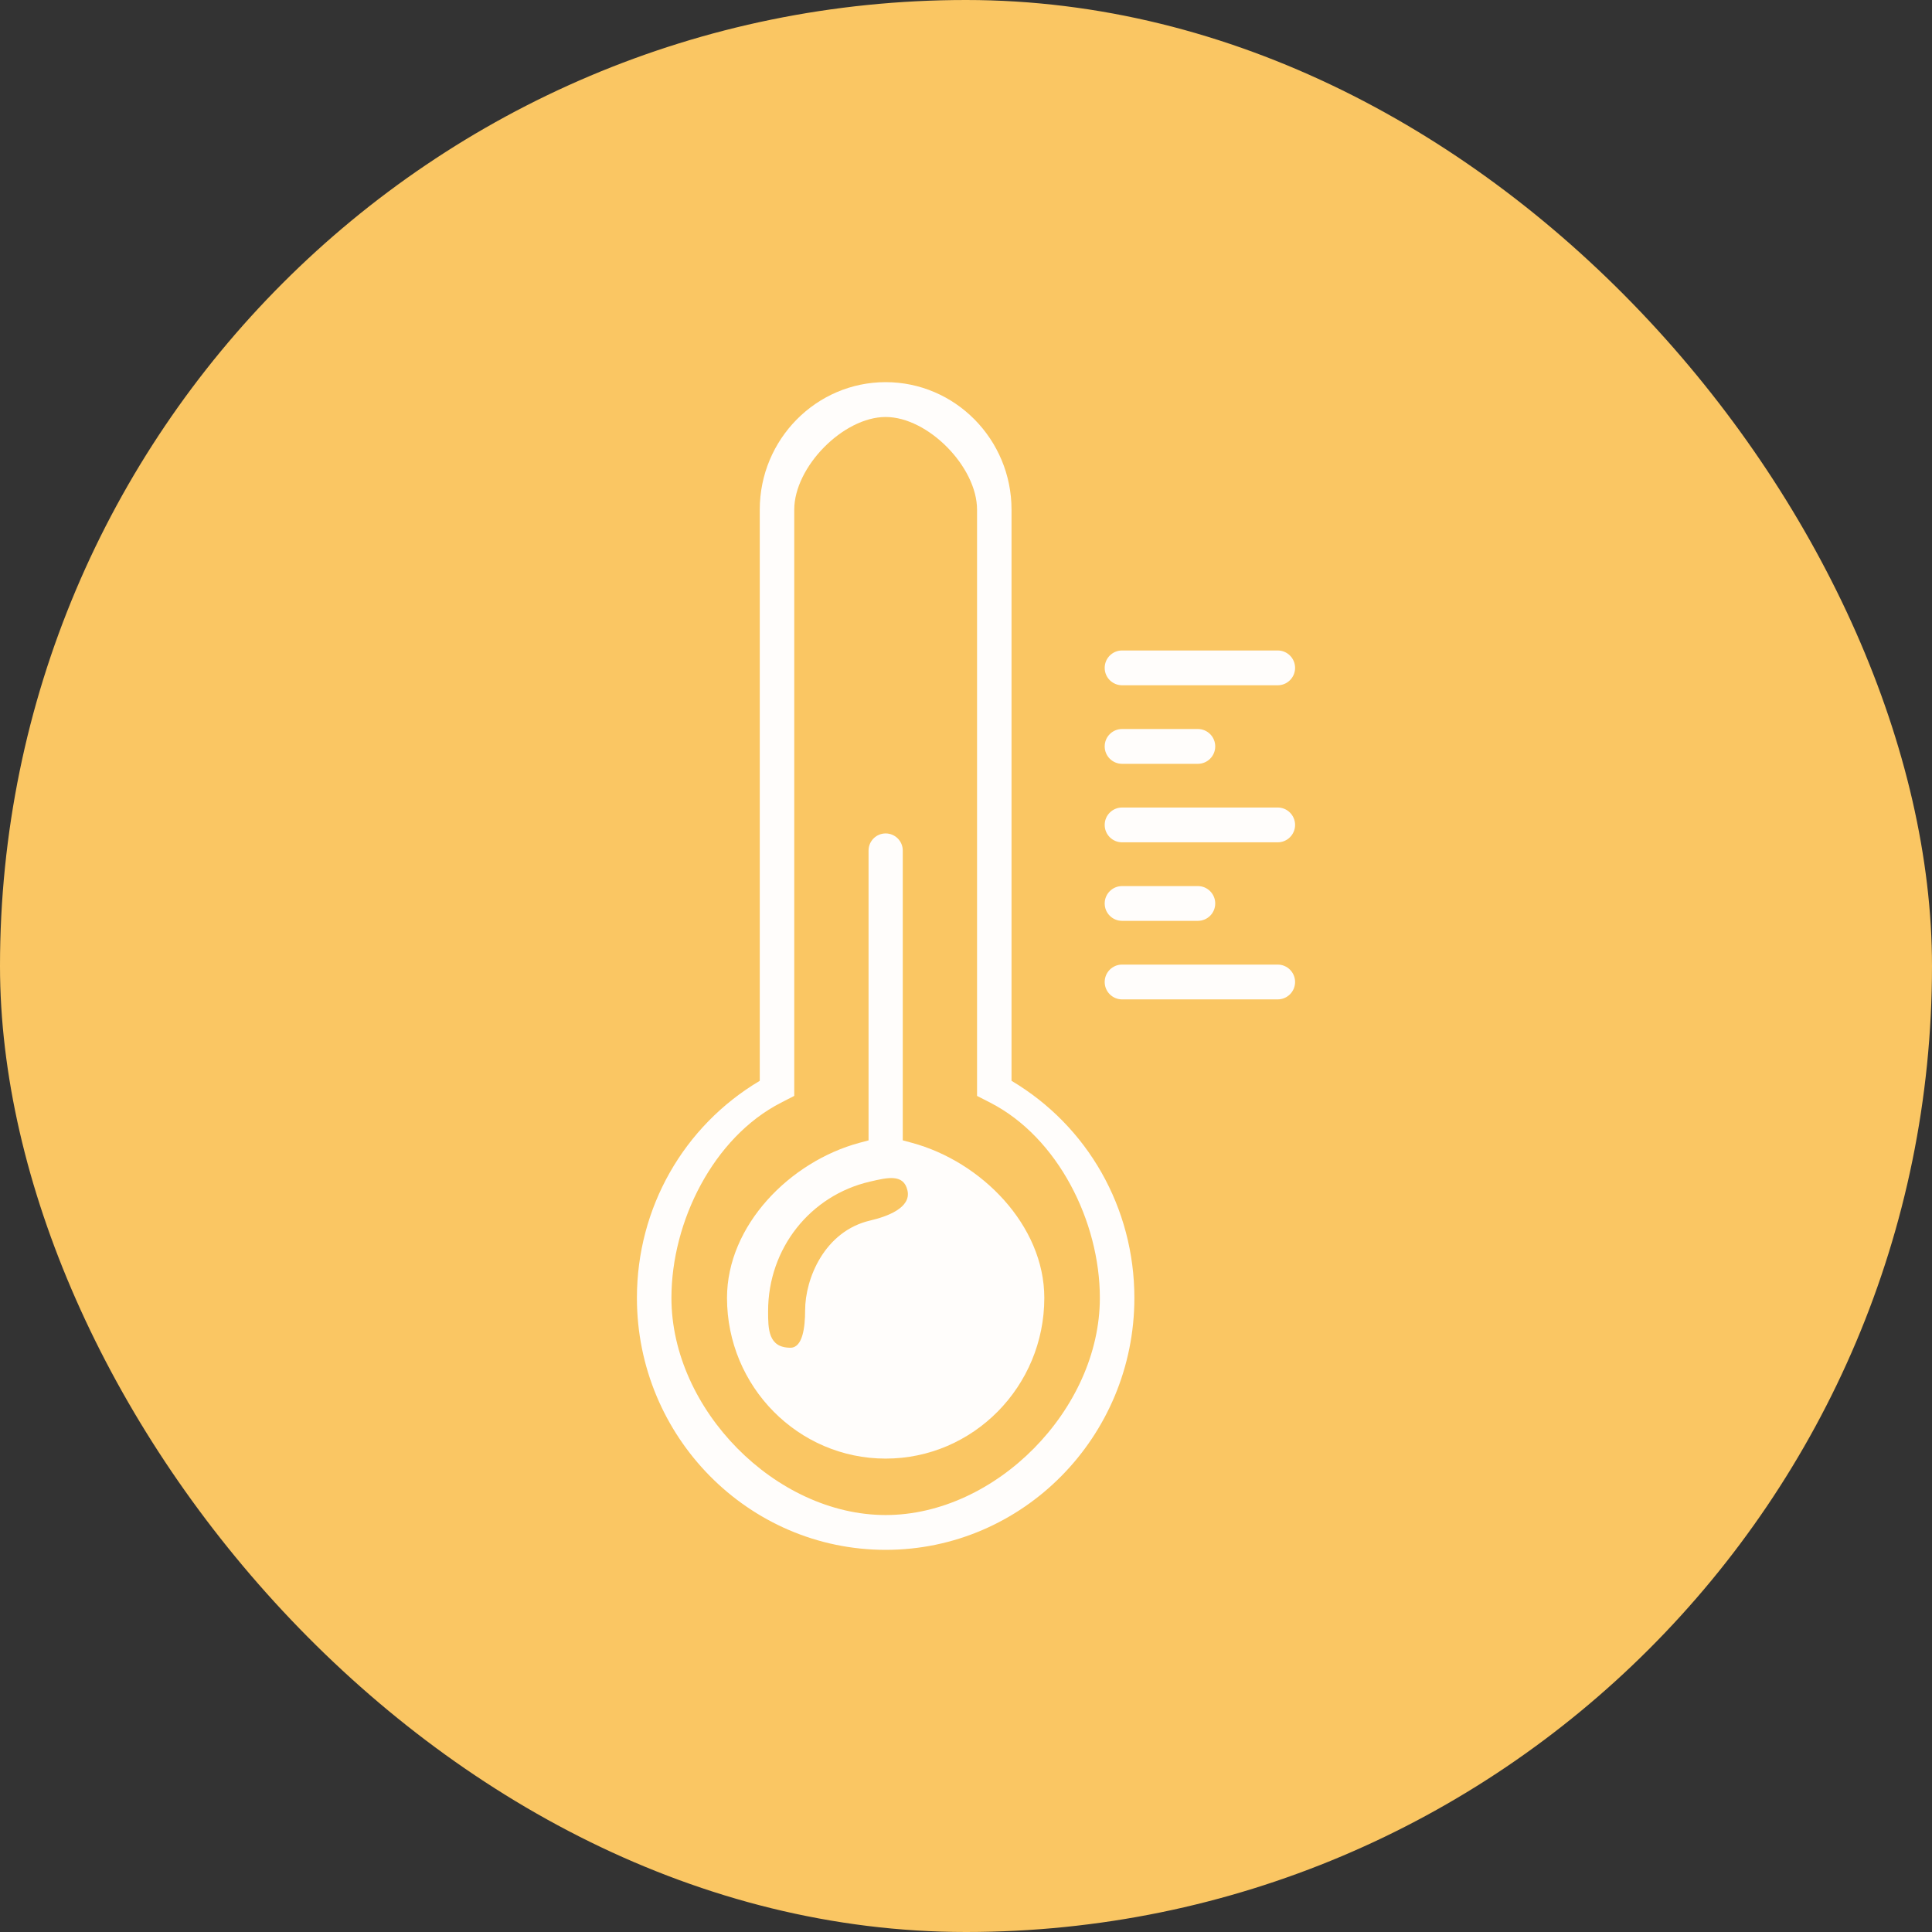
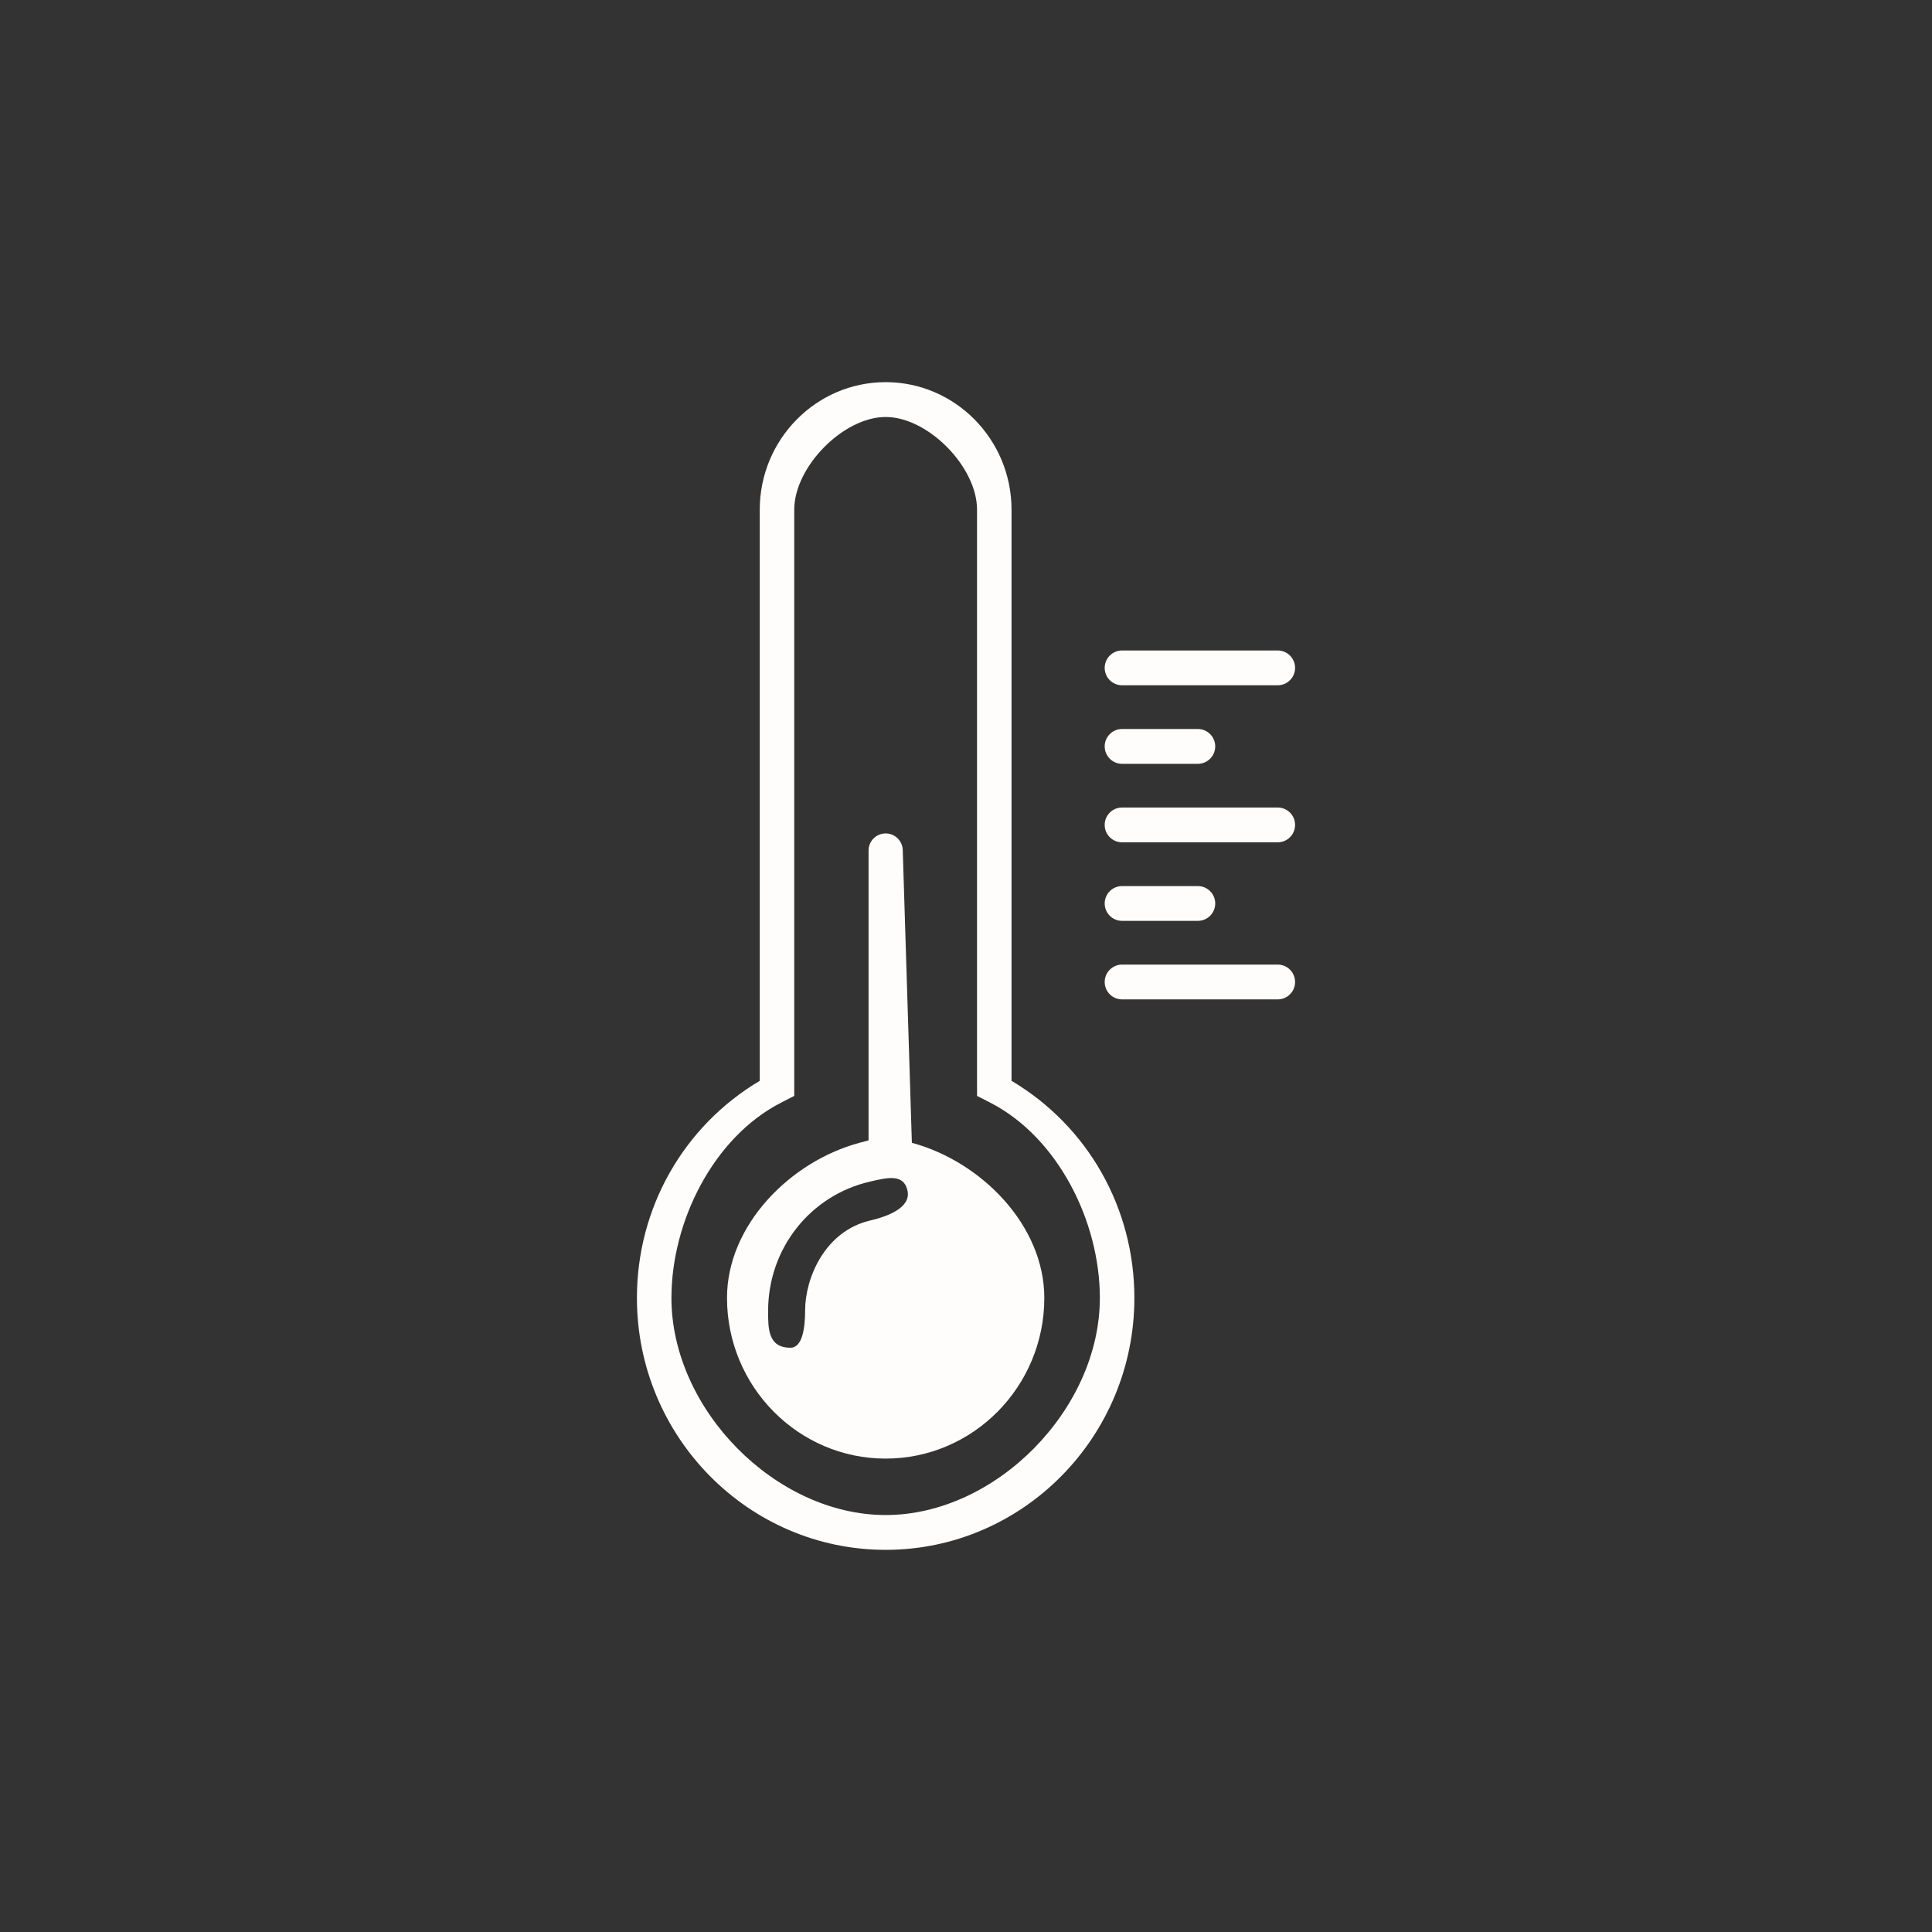
<svg xmlns="http://www.w3.org/2000/svg" width="60" height="60" viewBox="0 0 60 60" fill="none">
  <rect x="0" y="0" width="60" height="60" fill="#333333" stroke="none" />
-   <rect width="60" height="60" rx="30" fill="#FAC663" />
-   <path d="M39.679 20.201C39.978 20.201 40.22 20.443 40.22 20.742C40.22 21.04 39.978 21.282 39.679 21.282H34.848C34.549 21.282 34.307 21.04 34.307 20.742C34.307 20.443 34.549 20.201 34.848 20.201H39.679ZM37.74 23.18C37.74 22.882 37.498 22.64 37.2 22.64H34.848C34.549 22.64 34.307 22.882 34.307 23.18C34.307 23.479 34.549 23.721 34.848 23.721H37.2C37.498 23.721 37.74 23.479 37.74 23.18ZM34.307 25.619C34.307 25.917 34.549 26.159 34.848 26.159H39.679C39.978 26.159 40.22 25.917 40.22 25.619C40.22 25.32 39.978 25.078 39.679 25.078H34.848C34.549 25.078 34.307 25.32 34.307 25.619ZM37.74 28.058C37.74 27.76 37.498 27.518 37.2 27.518H34.848C34.549 27.518 34.307 27.76 34.307 28.058C34.307 28.357 34.549 28.598 34.848 28.598H37.2C37.498 28.598 37.74 28.357 37.74 28.058ZM34.307 30.497C34.307 30.795 34.549 31.037 34.848 31.037H39.679C39.978 31.037 40.22 30.795 40.22 30.497C40.22 30.198 39.978 29.956 39.679 29.956H34.848C34.549 29.956 34.307 30.198 34.307 30.497ZM35.229 40.308C35.229 44.622 31.764 48.132 27.505 48.132C23.245 48.132 19.78 44.622 19.78 40.308C19.78 37.512 21.23 34.971 23.595 33.566V15.828C23.595 13.645 25.349 11.868 27.505 11.868C29.66 11.868 31.414 13.645 31.414 15.828V33.566C33.779 34.97 35.229 37.511 35.229 40.308ZM34.157 40.308C34.157 37.936 32.856 35.326 30.76 34.248L30.343 34.034V15.829C30.343 14.497 28.819 12.95 27.505 12.95C26.19 12.95 24.666 14.497 24.666 15.829V34.034L24.249 34.248C22.153 35.327 20.852 37.936 20.852 40.308C20.852 43.77 24.087 47.051 27.505 47.051C30.922 47.051 34.157 43.77 34.157 40.308ZM32.432 40.308C32.432 43.06 30.222 45.298 27.505 45.298C24.788 45.298 22.578 43.06 22.578 40.308C22.578 38.052 24.536 36.072 26.691 35.491L26.974 35.415V26.414C26.974 26.121 27.212 25.883 27.505 25.883C27.798 25.883 28.036 26.121 28.036 26.414V35.414L28.319 35.491C30.474 36.072 32.432 38.053 32.432 40.308ZM28.183 36.974C28.066 36.445 27.561 36.57 27.026 36.694C25.158 37.122 23.854 38.776 23.854 40.717C23.854 41.267 23.854 41.855 24.549 41.855C24.919 41.855 25.004 41.243 25.004 40.693C25.004 39.706 25.607 38.234 27.026 37.904C27.554 37.781 28.302 37.508 28.183 36.974Z" fill="#FFFDFB" />
+   <path d="M39.679 20.201C39.978 20.201 40.22 20.443 40.22 20.742C40.22 21.04 39.978 21.282 39.679 21.282H34.848C34.549 21.282 34.307 21.04 34.307 20.742C34.307 20.443 34.549 20.201 34.848 20.201H39.679ZM37.74 23.18C37.74 22.882 37.498 22.64 37.2 22.64H34.848C34.549 22.64 34.307 22.882 34.307 23.18C34.307 23.479 34.549 23.721 34.848 23.721H37.2C37.498 23.721 37.74 23.479 37.74 23.18ZM34.307 25.619C34.307 25.917 34.549 26.159 34.848 26.159H39.679C39.978 26.159 40.22 25.917 40.22 25.619C40.22 25.32 39.978 25.078 39.679 25.078H34.848C34.549 25.078 34.307 25.32 34.307 25.619ZM37.74 28.058C37.74 27.76 37.498 27.518 37.2 27.518H34.848C34.549 27.518 34.307 27.76 34.307 28.058C34.307 28.357 34.549 28.598 34.848 28.598H37.2C37.498 28.598 37.74 28.357 37.74 28.058ZM34.307 30.497C34.307 30.795 34.549 31.037 34.848 31.037H39.679C39.978 31.037 40.22 30.795 40.22 30.497C40.22 30.198 39.978 29.956 39.679 29.956H34.848C34.549 29.956 34.307 30.198 34.307 30.497ZM35.229 40.308C35.229 44.622 31.764 48.132 27.505 48.132C23.245 48.132 19.78 44.622 19.78 40.308C19.78 37.512 21.23 34.971 23.595 33.566V15.828C23.595 13.645 25.349 11.868 27.505 11.868C29.66 11.868 31.414 13.645 31.414 15.828V33.566C33.779 34.97 35.229 37.511 35.229 40.308ZM34.157 40.308C34.157 37.936 32.856 35.326 30.76 34.248L30.343 34.034V15.829C30.343 14.497 28.819 12.95 27.505 12.95C26.19 12.95 24.666 14.497 24.666 15.829V34.034L24.249 34.248C22.153 35.327 20.852 37.936 20.852 40.308C20.852 43.77 24.087 47.051 27.505 47.051C30.922 47.051 34.157 43.77 34.157 40.308ZM32.432 40.308C32.432 43.06 30.222 45.298 27.505 45.298C24.788 45.298 22.578 43.06 22.578 40.308C22.578 38.052 24.536 36.072 26.691 35.491L26.974 35.415V26.414C26.974 26.121 27.212 25.883 27.505 25.883C27.798 25.883 28.036 26.121 28.036 26.414L28.319 35.491C30.474 36.072 32.432 38.053 32.432 40.308ZM28.183 36.974C28.066 36.445 27.561 36.57 27.026 36.694C25.158 37.122 23.854 38.776 23.854 40.717C23.854 41.267 23.854 41.855 24.549 41.855C24.919 41.855 25.004 41.243 25.004 40.693C25.004 39.706 25.607 38.234 27.026 37.904C27.554 37.781 28.302 37.508 28.183 36.974Z" fill="#FFFDFB" />
</svg>